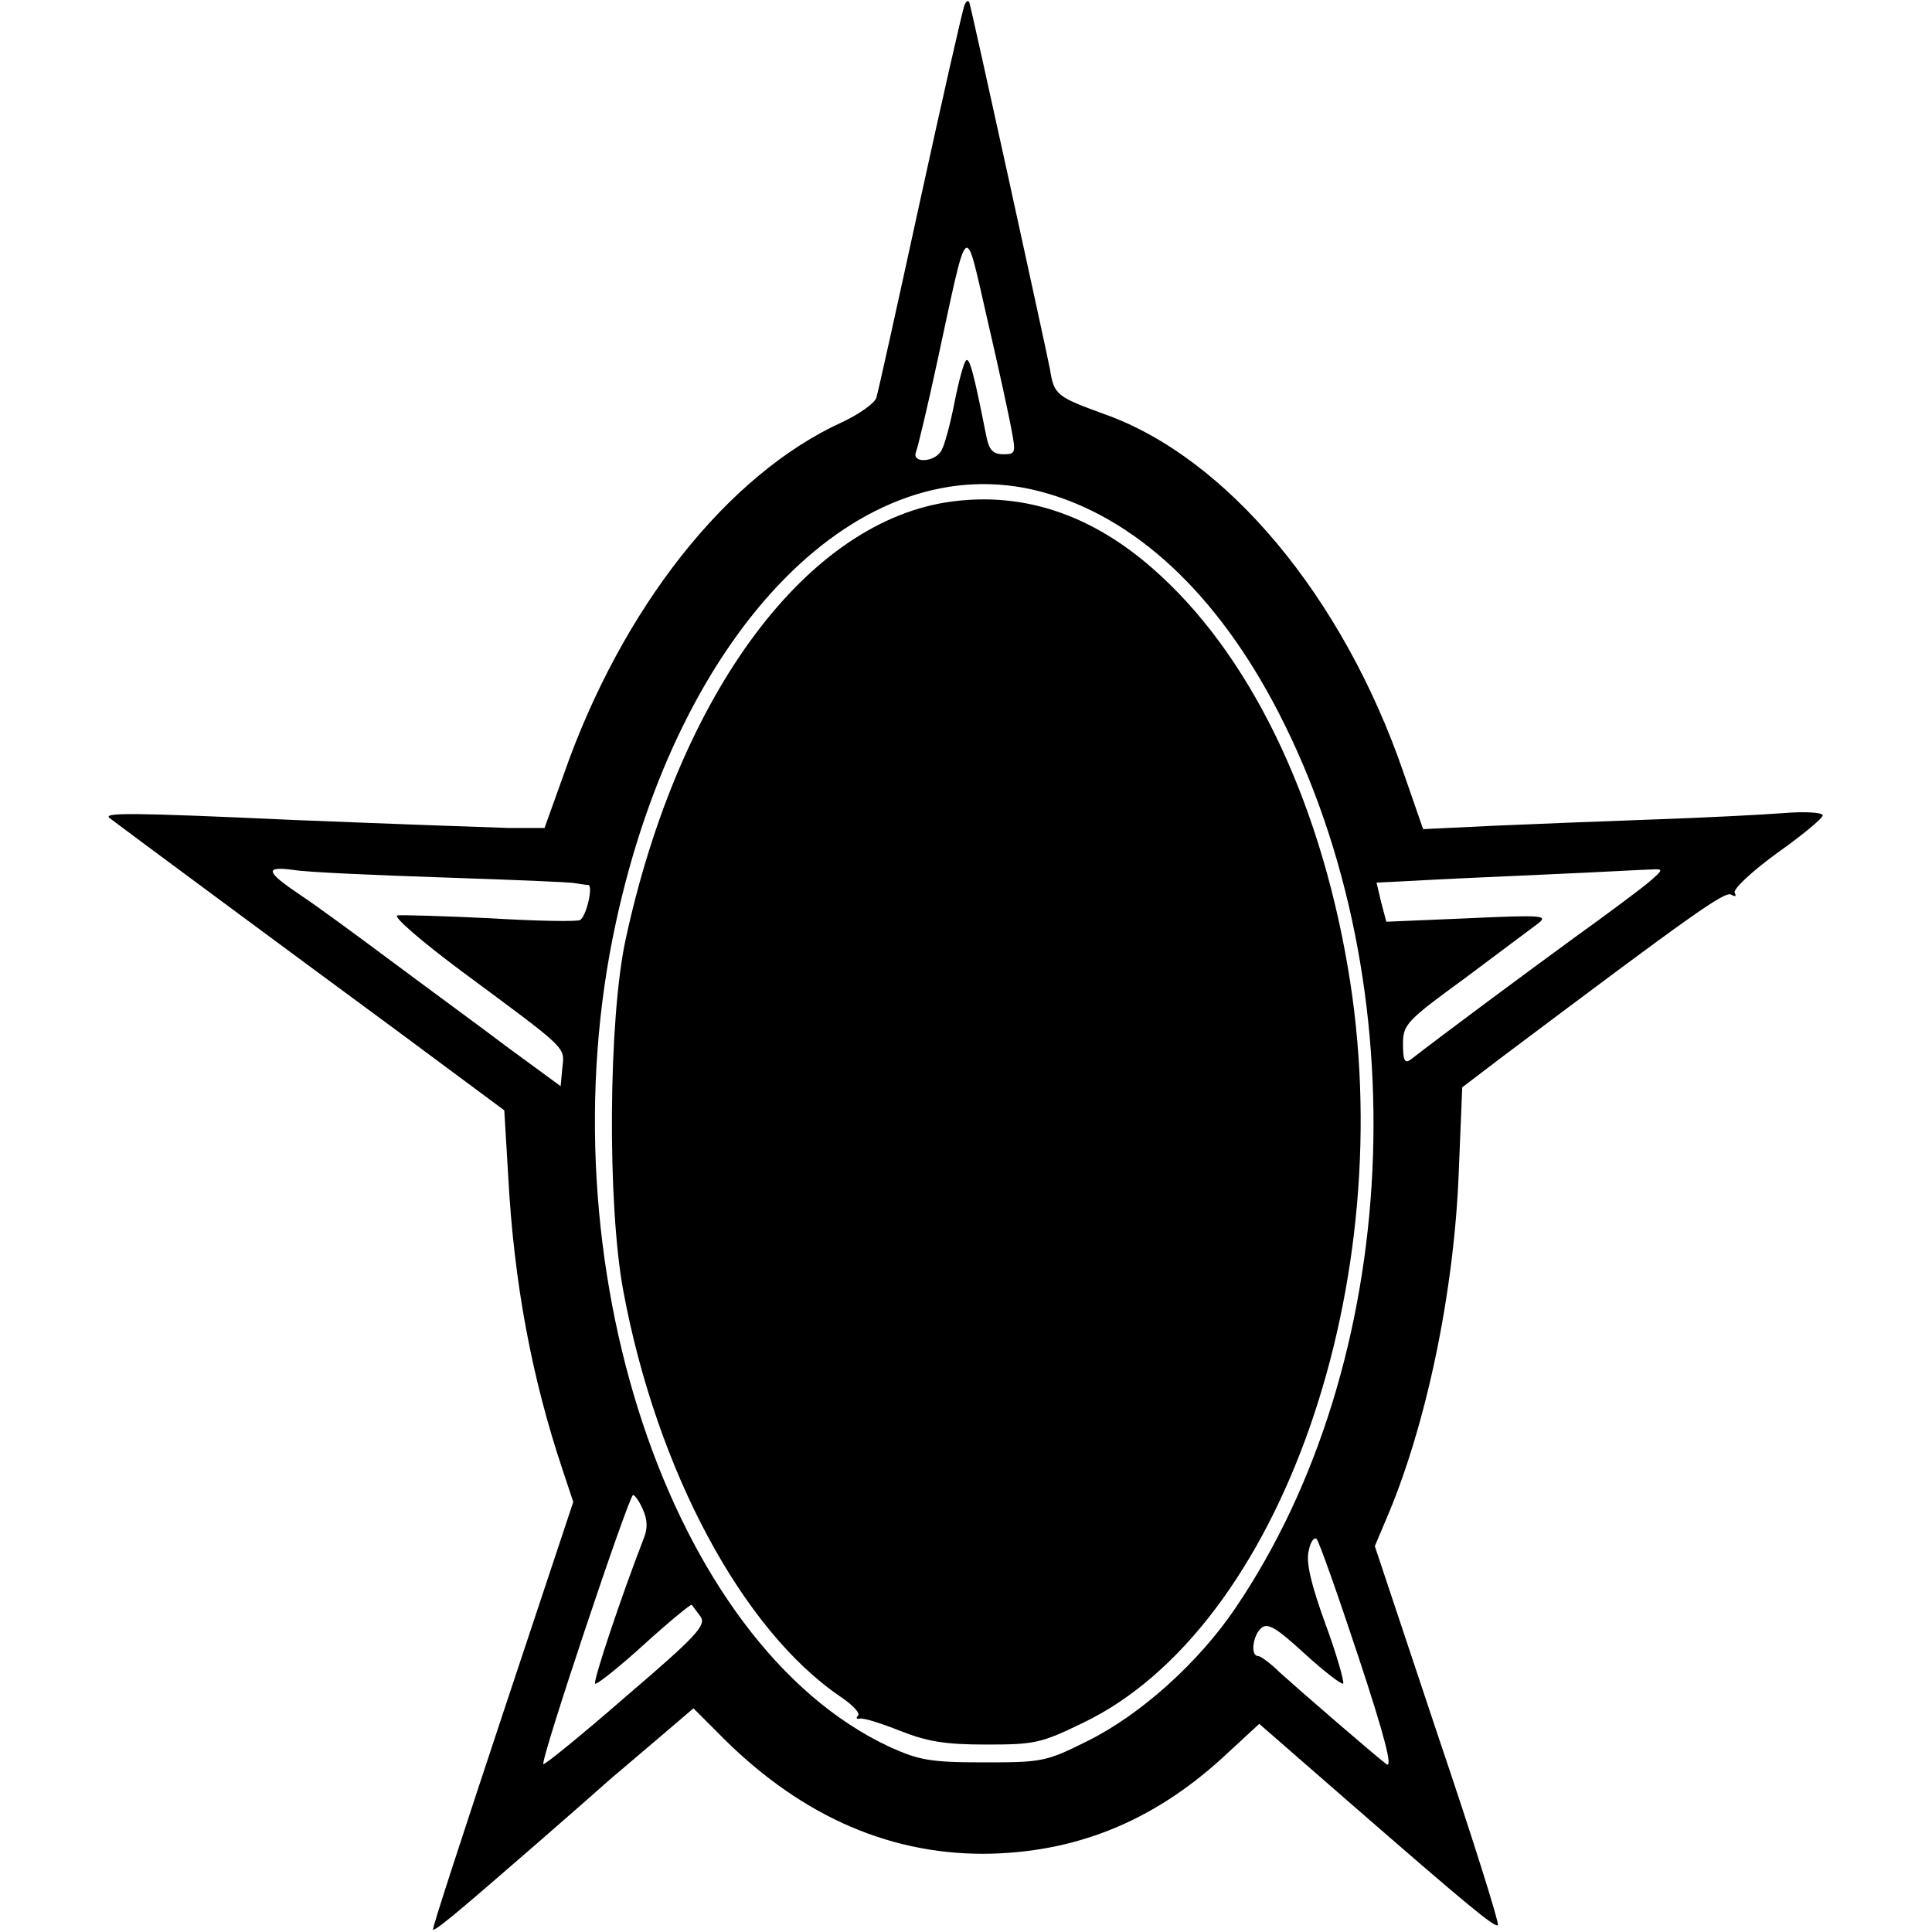
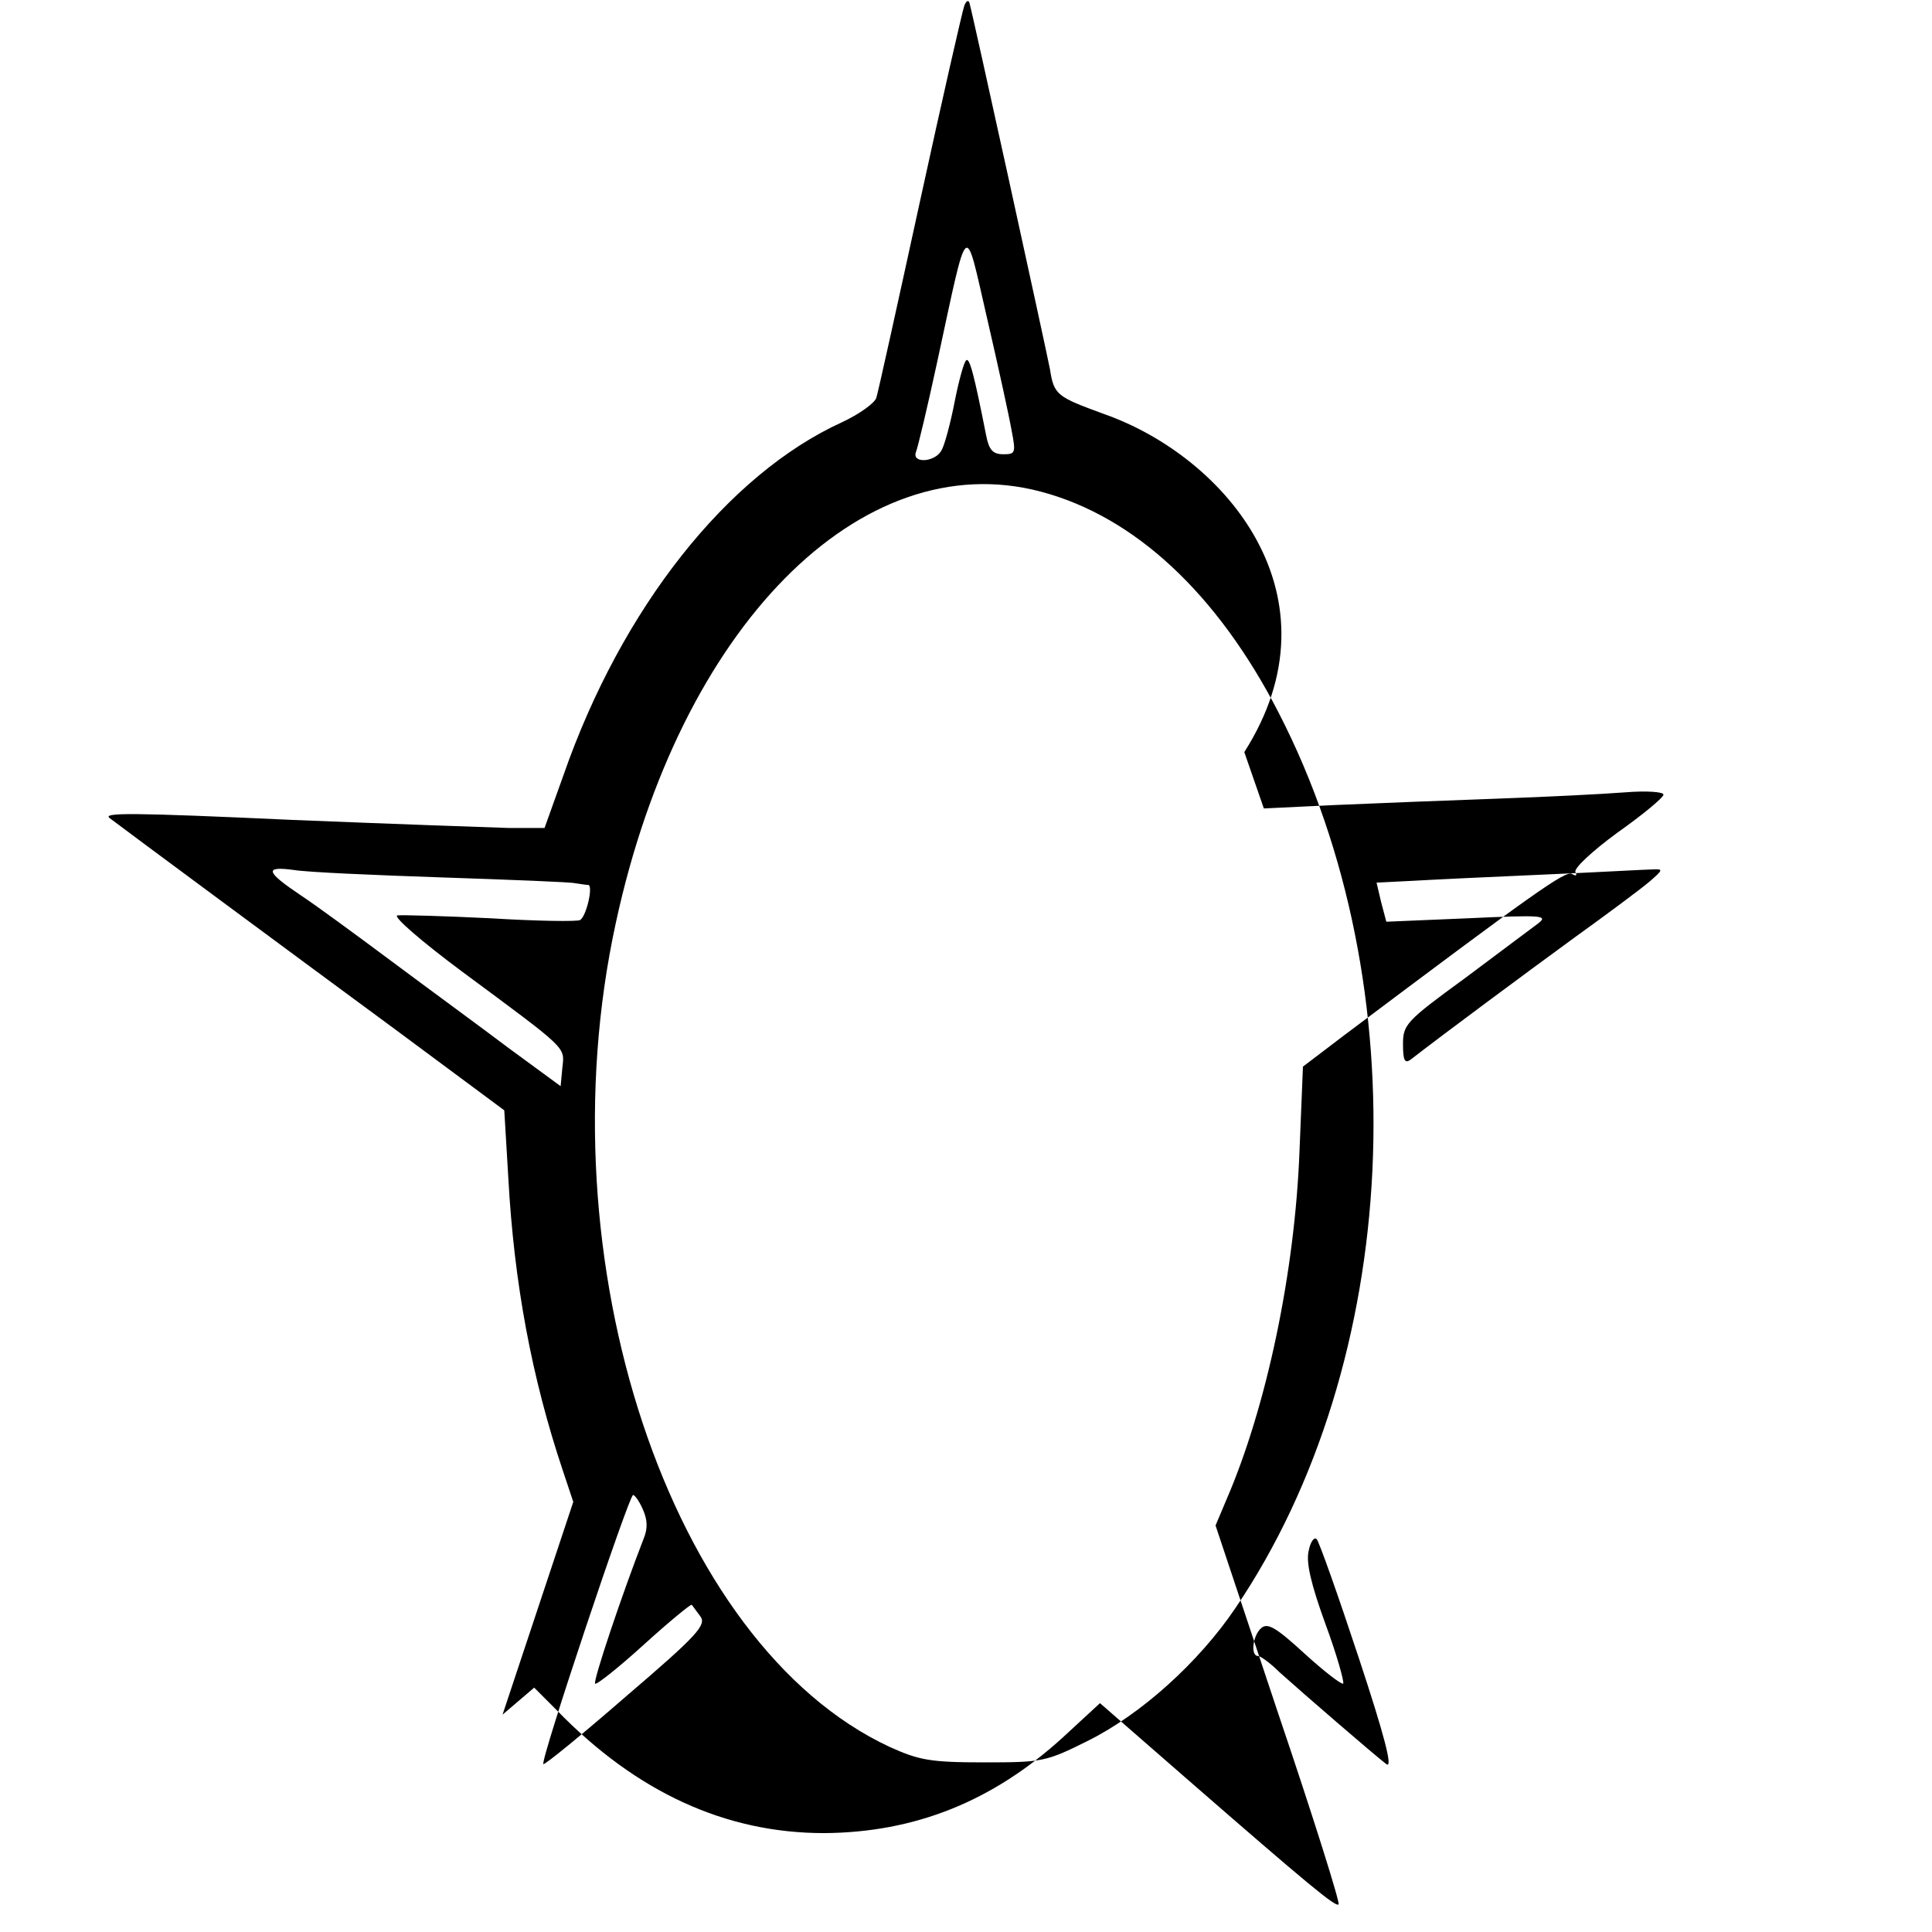
<svg xmlns="http://www.w3.org/2000/svg" version="1" width="448" height="448" viewBox="0 0 336 336">
-   <path d="M167.7 1c-.3.8-3.8 16.1-7.7 34-3.9 17.9-7.3 33.3-7.6 34.2-.3.9-2.9 2.8-5.9 4.2-20 9.1-38.4 32.4-48.5 61.4l-3.3 9.2h-6.1c-3.3-.1-20.3-.7-37.6-1.4-28.4-1.3-33.3-1.3-31.9-.3 1.4 1.1 34.5 25.6 50 37l18.6 13.8.7 11.7c1 18.4 4.1 34.9 9.5 51l1.8 5.4-12.3 37c-6.8 20.5-12.3 37.3-12.1 37.4.2.2 2.5-1.6 5.2-3.9 5-4.2 20.5-17.7 26-22.6 1.7-1.4 5.5-4.7 8.6-7.3l5.5-4.7 4 4c13.8 14.2 29.3 21.3 46.4 21.3 15.8-.1 29.3-5.5 41.5-16.6l6.5-6 14.8 12.9c21.7 18.9 26.2 22.6 26.7 22.1.3-.2-4.4-15.2-10.5-33.2l-10.9-32.7 1.9-4.5c7-16.2 11.9-39.6 12.7-60.6l.6-14.7 7.1-5.4c32.9-24.7 38.6-28.8 39.7-28.1.7.4.9.3.6-.3-.4-.6 2.8-3.6 7.3-6.9 4.4-3.1 8-6.1 8-6.6s-3-.7-6.7-.4c-3.8.3-13.8.8-22.3 1.1-8.5.3-21.1.8-28 1.1l-12.5.6-3.4-9.8C233.6 103.8 213.3 79.5 192 72c-8.2-3-8.7-3.3-9.4-7.8-.8-4.1-13.5-62.1-14-63.7-.2-.6-.6-.3-.9.5zm8.2 73.7c.8 4.1.7 4.3-1.4 4.3-1.8 0-2.5-.7-3-3.3-2.1-10.6-2.9-13.7-3.5-13-.4.4-1.3 3.7-2 7.3-.7 3.6-1.7 7.3-2.2 8.2-1 2.2-5.3 2.5-4.5.4.3-.7 2-7.8 3.7-15.7 5.5-25.4 4.7-24.7 8.7-7.4 1.9 8.2 3.8 16.9 4.2 19.2zm5.1 10.8c16.3 4.3 30.7 17.7 41.4 38.5 24.5 47.6 21.4 112.9-7.5 155.6-6.4 9.5-16.5 18.6-25.8 23.2-7.2 3.6-7.9 3.7-18 3.7-9.4 0-11.3-.4-16.4-2.7-38.2-17.8-60.4-84.5-47.6-143.3 11.1-51.4 42.6-83.3 73.9-75zM77 152.6c11.8.4 22.2.8 23 1 .8.1 1.8.3 2.3.3.9.1-.3 5.4-1.4 6.1-.4.3-7.4.2-15.6-.3-8.1-.4-15.4-.6-16.2-.5-.8.2 4.3 4.6 11.3 9.8 18.5 13.7 17.8 13 17.4 16.7l-.3 3.2-9-6.6c-4.9-3.7-14.2-10.5-20.5-15.2-6.3-4.7-13.4-9.9-15.7-11.4-6.1-4.1-6.4-5.1-1.2-4.4 2.4.4 14.1.9 25.9 1.3zm209.9.7c-1.4 1.2-7.3 5.6-13 9.7-8.5 6.2-22.8 16.8-28.6 21.3-1 .7-1.3.1-1.3-2.7 0-3.4.5-4 10.8-11.5 5.9-4.4 11.6-8.7 12.7-9.5 1.8-1.4.8-1.5-12.2-.9l-14.2.6-.9-3.4-.8-3.4 6-.3c3.4-.2 13.8-.7 23.1-1.1 9.4-.4 17.9-.9 19-.9 1.8-.1 1.7.1-.6 2.1zM111.8 262.5c.8 1.8.9 3.3.1 5.2-3.7 9.5-8.8 24.7-8.4 25.1.2.3 4.1-2.8 8.5-6.8s8.2-7.1 8.3-6.9c.2.2.8 1.1 1.5 2 1.1 1.5-.5 3.3-12.9 13.9-7.7 6.7-14.2 12-14.4 11.8-.6-.5 14.9-46.8 15.6-46.8.3 0 1.1 1.1 1.7 2.5zm124.5 25.8c4.5 13.6 6 19.4 4.8 18.5-2.1-1.6-14.6-12.4-18.6-16-1.6-1.6-3.3-2.8-3.7-2.8-1.4 0-.9-3.7.6-4.9 1.1-.9 2.6 0 7.5 4.5 3.4 3.1 6.4 5.4 6.7 5.2.2-.3-1.1-5-3.1-10.4-2.5-6.9-3.4-10.7-2.9-12.7.3-1.6 1-2.5 1.4-2 .4.4 3.7 9.7 7.3 20.6z" />
-   <path d="M165.7 87.2c-25.2 3.2-47.6 33.2-56.9 76.2-3 13.9-3.2 46.1-.4 61.1 5.8 31.2 20.7 59 37.8 70.6 2.1 1.4 3.5 2.9 3 3.3-.4.4-.2.6.3.5.6-.2 3.7.8 7 2.1 4.8 1.9 7.9 2.4 15 2.4 8.4 0 9.5-.2 16.9-3.8 34.3-16.5 55.4-76.8 46-131.4-5.1-29.9-17.3-54.8-33.9-69.3-10.7-9.4-22.4-13.3-34.8-11.7z" />
+   <path d="M167.7 1c-.3.8-3.8 16.1-7.7 34-3.9 17.9-7.3 33.3-7.6 34.2-.3.9-2.9 2.8-5.9 4.2-20 9.1-38.4 32.4-48.5 61.4l-3.3 9.2h-6.1c-3.3-.1-20.3-.7-37.6-1.4-28.4-1.3-33.3-1.3-31.9-.3 1.4 1.1 34.5 25.6 50 37l18.6 13.8.7 11.7c1 18.4 4.1 34.9 9.5 51l1.8 5.4-12.3 37l5.5-4.7 4 4c13.8 14.2 29.3 21.3 46.4 21.3 15.8-.1 29.3-5.5 41.5-16.6l6.5-6 14.8 12.9c21.7 18.9 26.2 22.6 26.7 22.1.3-.2-4.4-15.2-10.5-33.2l-10.9-32.7 1.9-4.5c7-16.2 11.9-39.6 12.7-60.6l.6-14.7 7.1-5.4c32.9-24.7 38.6-28.8 39.7-28.1.7.4.9.3.6-.3-.4-.6 2.8-3.6 7.3-6.9 4.4-3.1 8-6.1 8-6.6s-3-.7-6.7-.4c-3.8.3-13.8.8-22.3 1.1-8.5.3-21.1.8-28 1.1l-12.5.6-3.4-9.8C233.6 103.8 213.3 79.5 192 72c-8.2-3-8.7-3.3-9.4-7.8-.8-4.1-13.5-62.1-14-63.7-.2-.6-.6-.3-.9.5zm8.2 73.7c.8 4.1.7 4.3-1.4 4.3-1.8 0-2.5-.7-3-3.3-2.1-10.6-2.9-13.7-3.5-13-.4.4-1.3 3.7-2 7.3-.7 3.6-1.7 7.3-2.2 8.2-1 2.2-5.3 2.5-4.5.4.3-.7 2-7.8 3.7-15.7 5.5-25.4 4.7-24.7 8.7-7.4 1.9 8.2 3.8 16.9 4.2 19.2zm5.1 10.8c16.3 4.3 30.7 17.7 41.4 38.5 24.5 47.6 21.4 112.9-7.5 155.6-6.4 9.5-16.5 18.6-25.8 23.2-7.2 3.6-7.9 3.7-18 3.7-9.4 0-11.3-.4-16.4-2.7-38.2-17.8-60.4-84.5-47.6-143.3 11.1-51.4 42.6-83.3 73.9-75zM77 152.6c11.8.4 22.2.8 23 1 .8.1 1.8.3 2.3.3.9.1-.3 5.4-1.4 6.1-.4.3-7.4.2-15.6-.3-8.1-.4-15.4-.6-16.2-.5-.8.2 4.3 4.6 11.3 9.8 18.5 13.7 17.8 13 17.4 16.7l-.3 3.2-9-6.6c-4.9-3.7-14.2-10.5-20.5-15.2-6.3-4.7-13.4-9.9-15.7-11.4-6.1-4.1-6.4-5.1-1.2-4.4 2.4.4 14.1.9 25.9 1.3zm209.9.7c-1.4 1.2-7.3 5.6-13 9.7-8.5 6.2-22.8 16.8-28.6 21.3-1 .7-1.3.1-1.3-2.7 0-3.4.5-4 10.8-11.5 5.9-4.4 11.6-8.7 12.7-9.5 1.8-1.4.8-1.5-12.2-.9l-14.2.6-.9-3.4-.8-3.4 6-.3c3.4-.2 13.8-.7 23.1-1.1 9.4-.4 17.9-.9 19-.9 1.8-.1 1.7.1-.6 2.1zM111.8 262.5c.8 1.8.9 3.3.1 5.2-3.7 9.5-8.8 24.7-8.4 25.1.2.3 4.1-2.8 8.5-6.8s8.2-7.1 8.3-6.9c.2.2.8 1.1 1.5 2 1.1 1.5-.5 3.3-12.9 13.9-7.7 6.7-14.2 12-14.4 11.8-.6-.5 14.9-46.8 15.6-46.8.3 0 1.1 1.1 1.7 2.5zm124.5 25.8c4.5 13.6 6 19.4 4.8 18.5-2.1-1.6-14.6-12.4-18.6-16-1.6-1.6-3.3-2.8-3.7-2.8-1.4 0-.9-3.7.6-4.9 1.1-.9 2.6 0 7.5 4.5 3.4 3.1 6.4 5.4 6.7 5.2.2-.3-1.1-5-3.1-10.4-2.5-6.9-3.4-10.7-2.9-12.7.3-1.6 1-2.5 1.4-2 .4.4 3.7 9.7 7.3 20.6z" />
</svg>